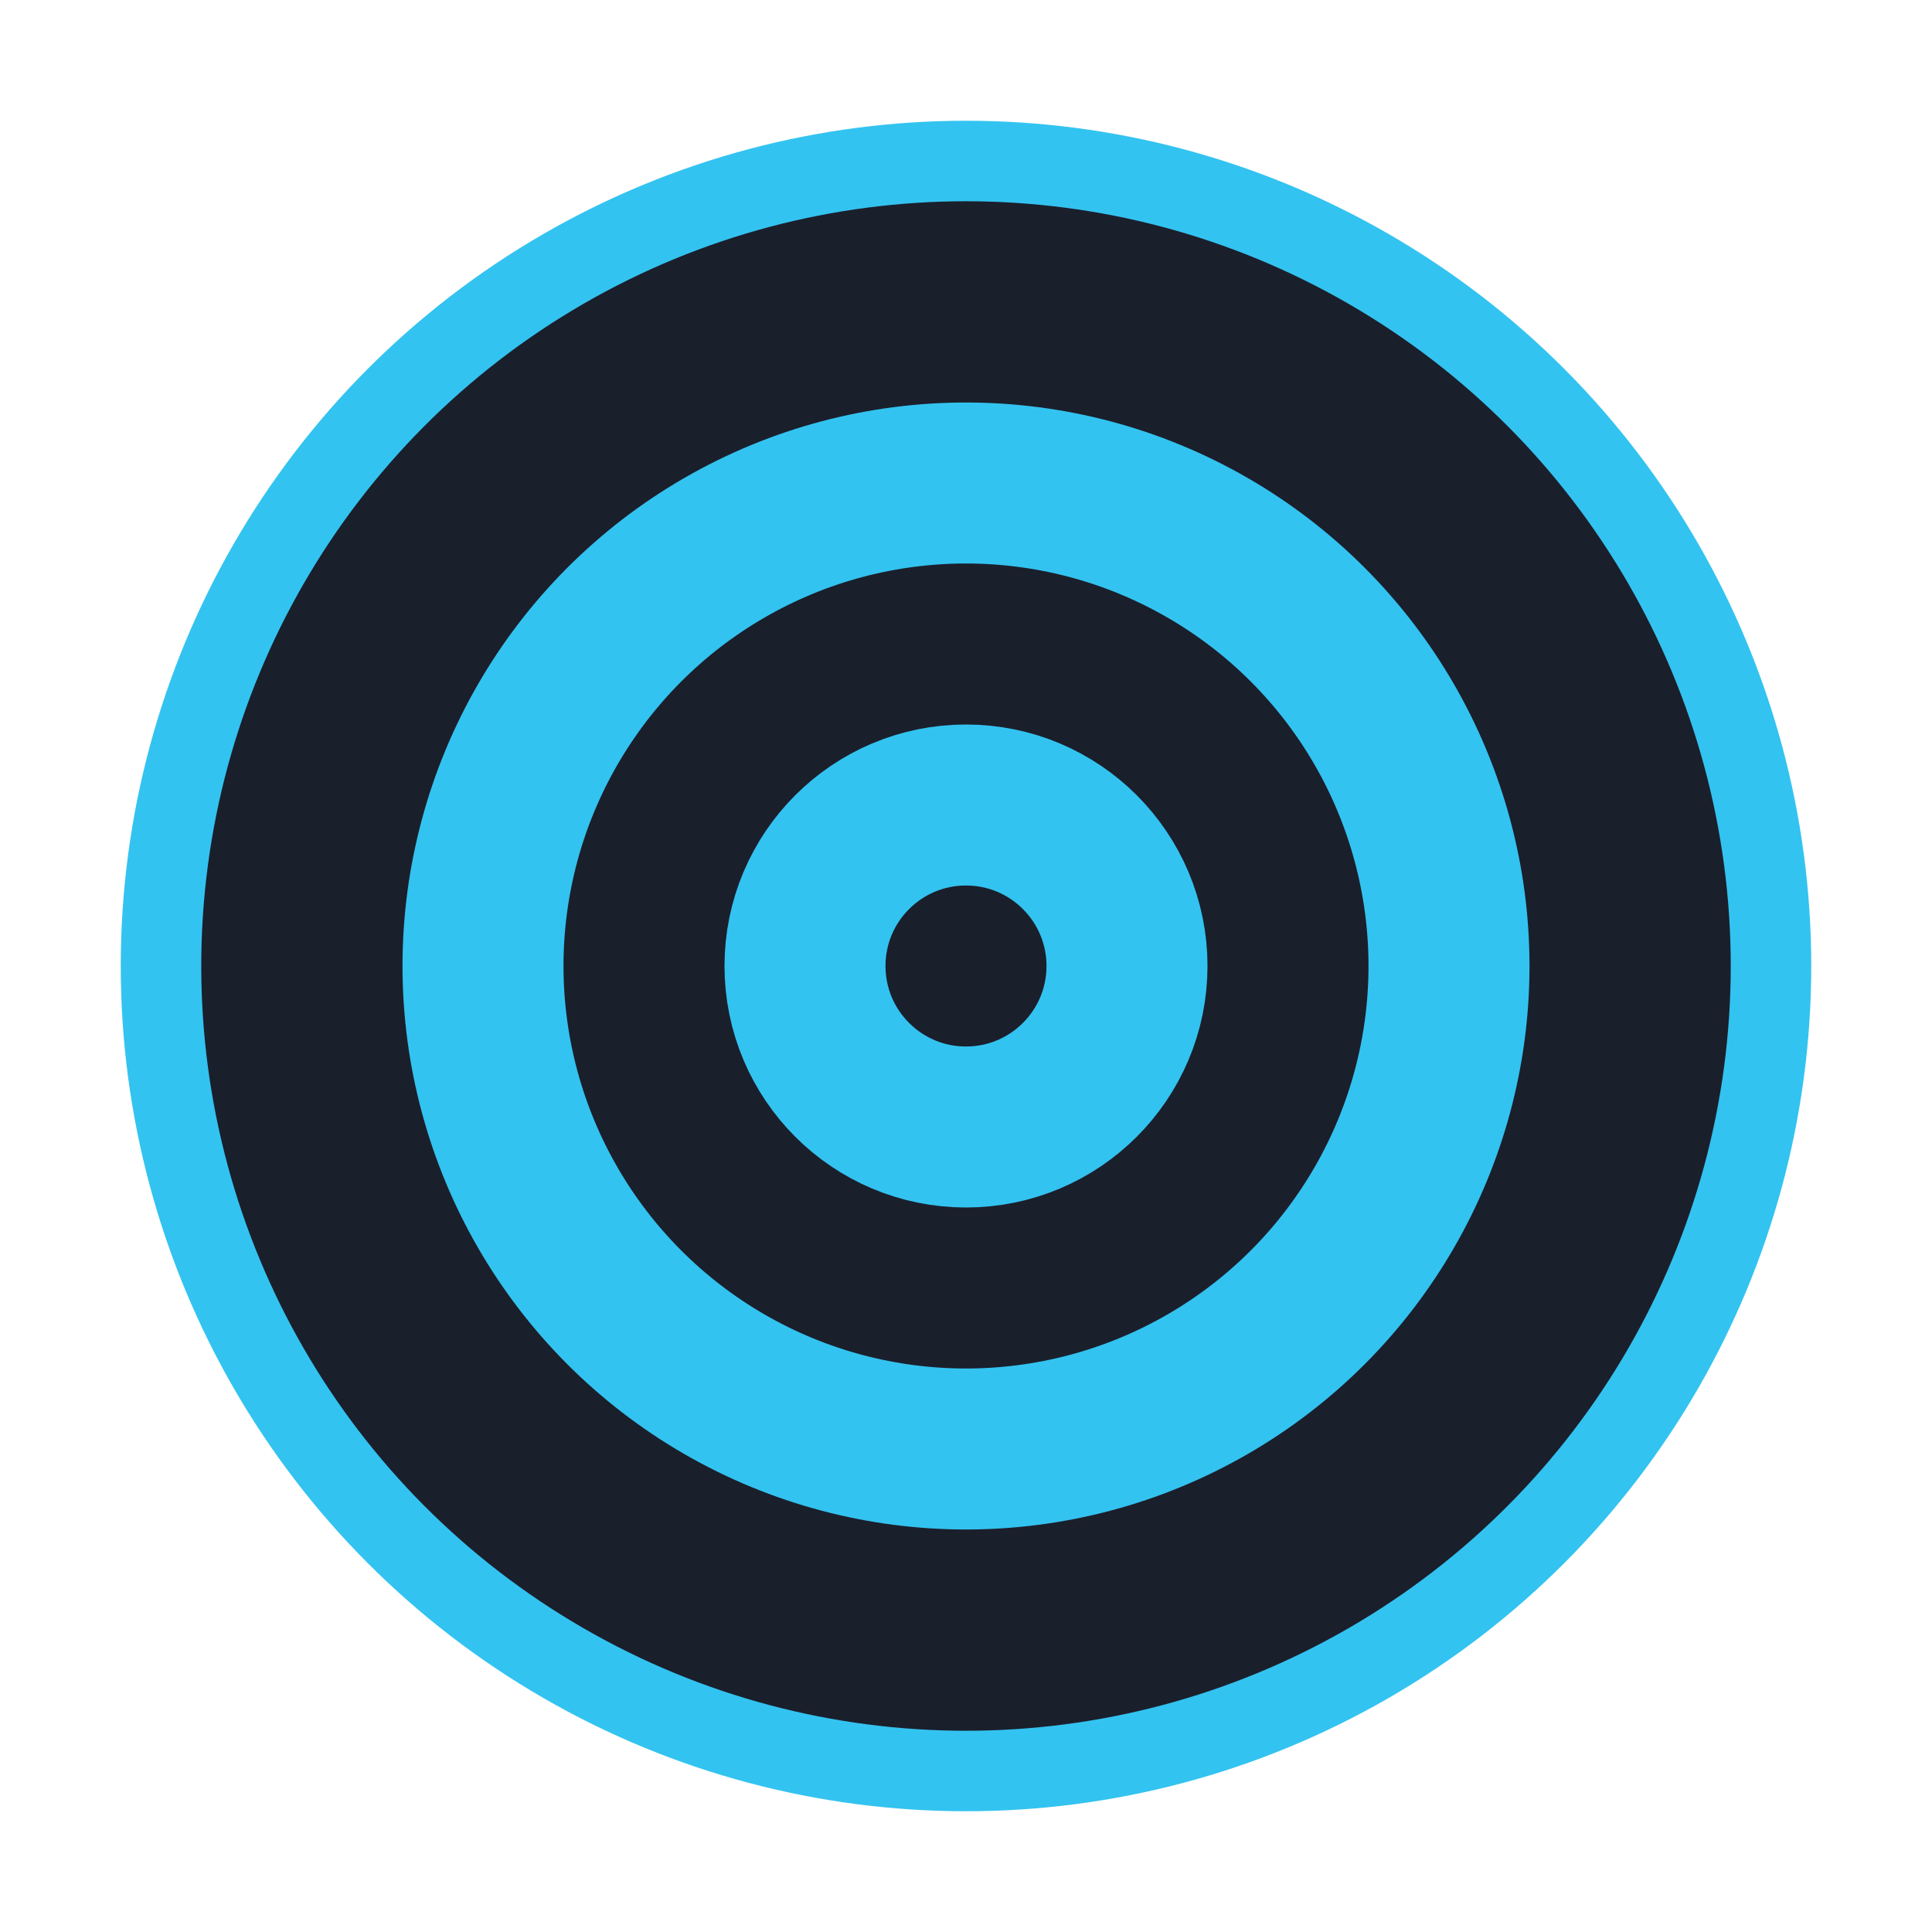
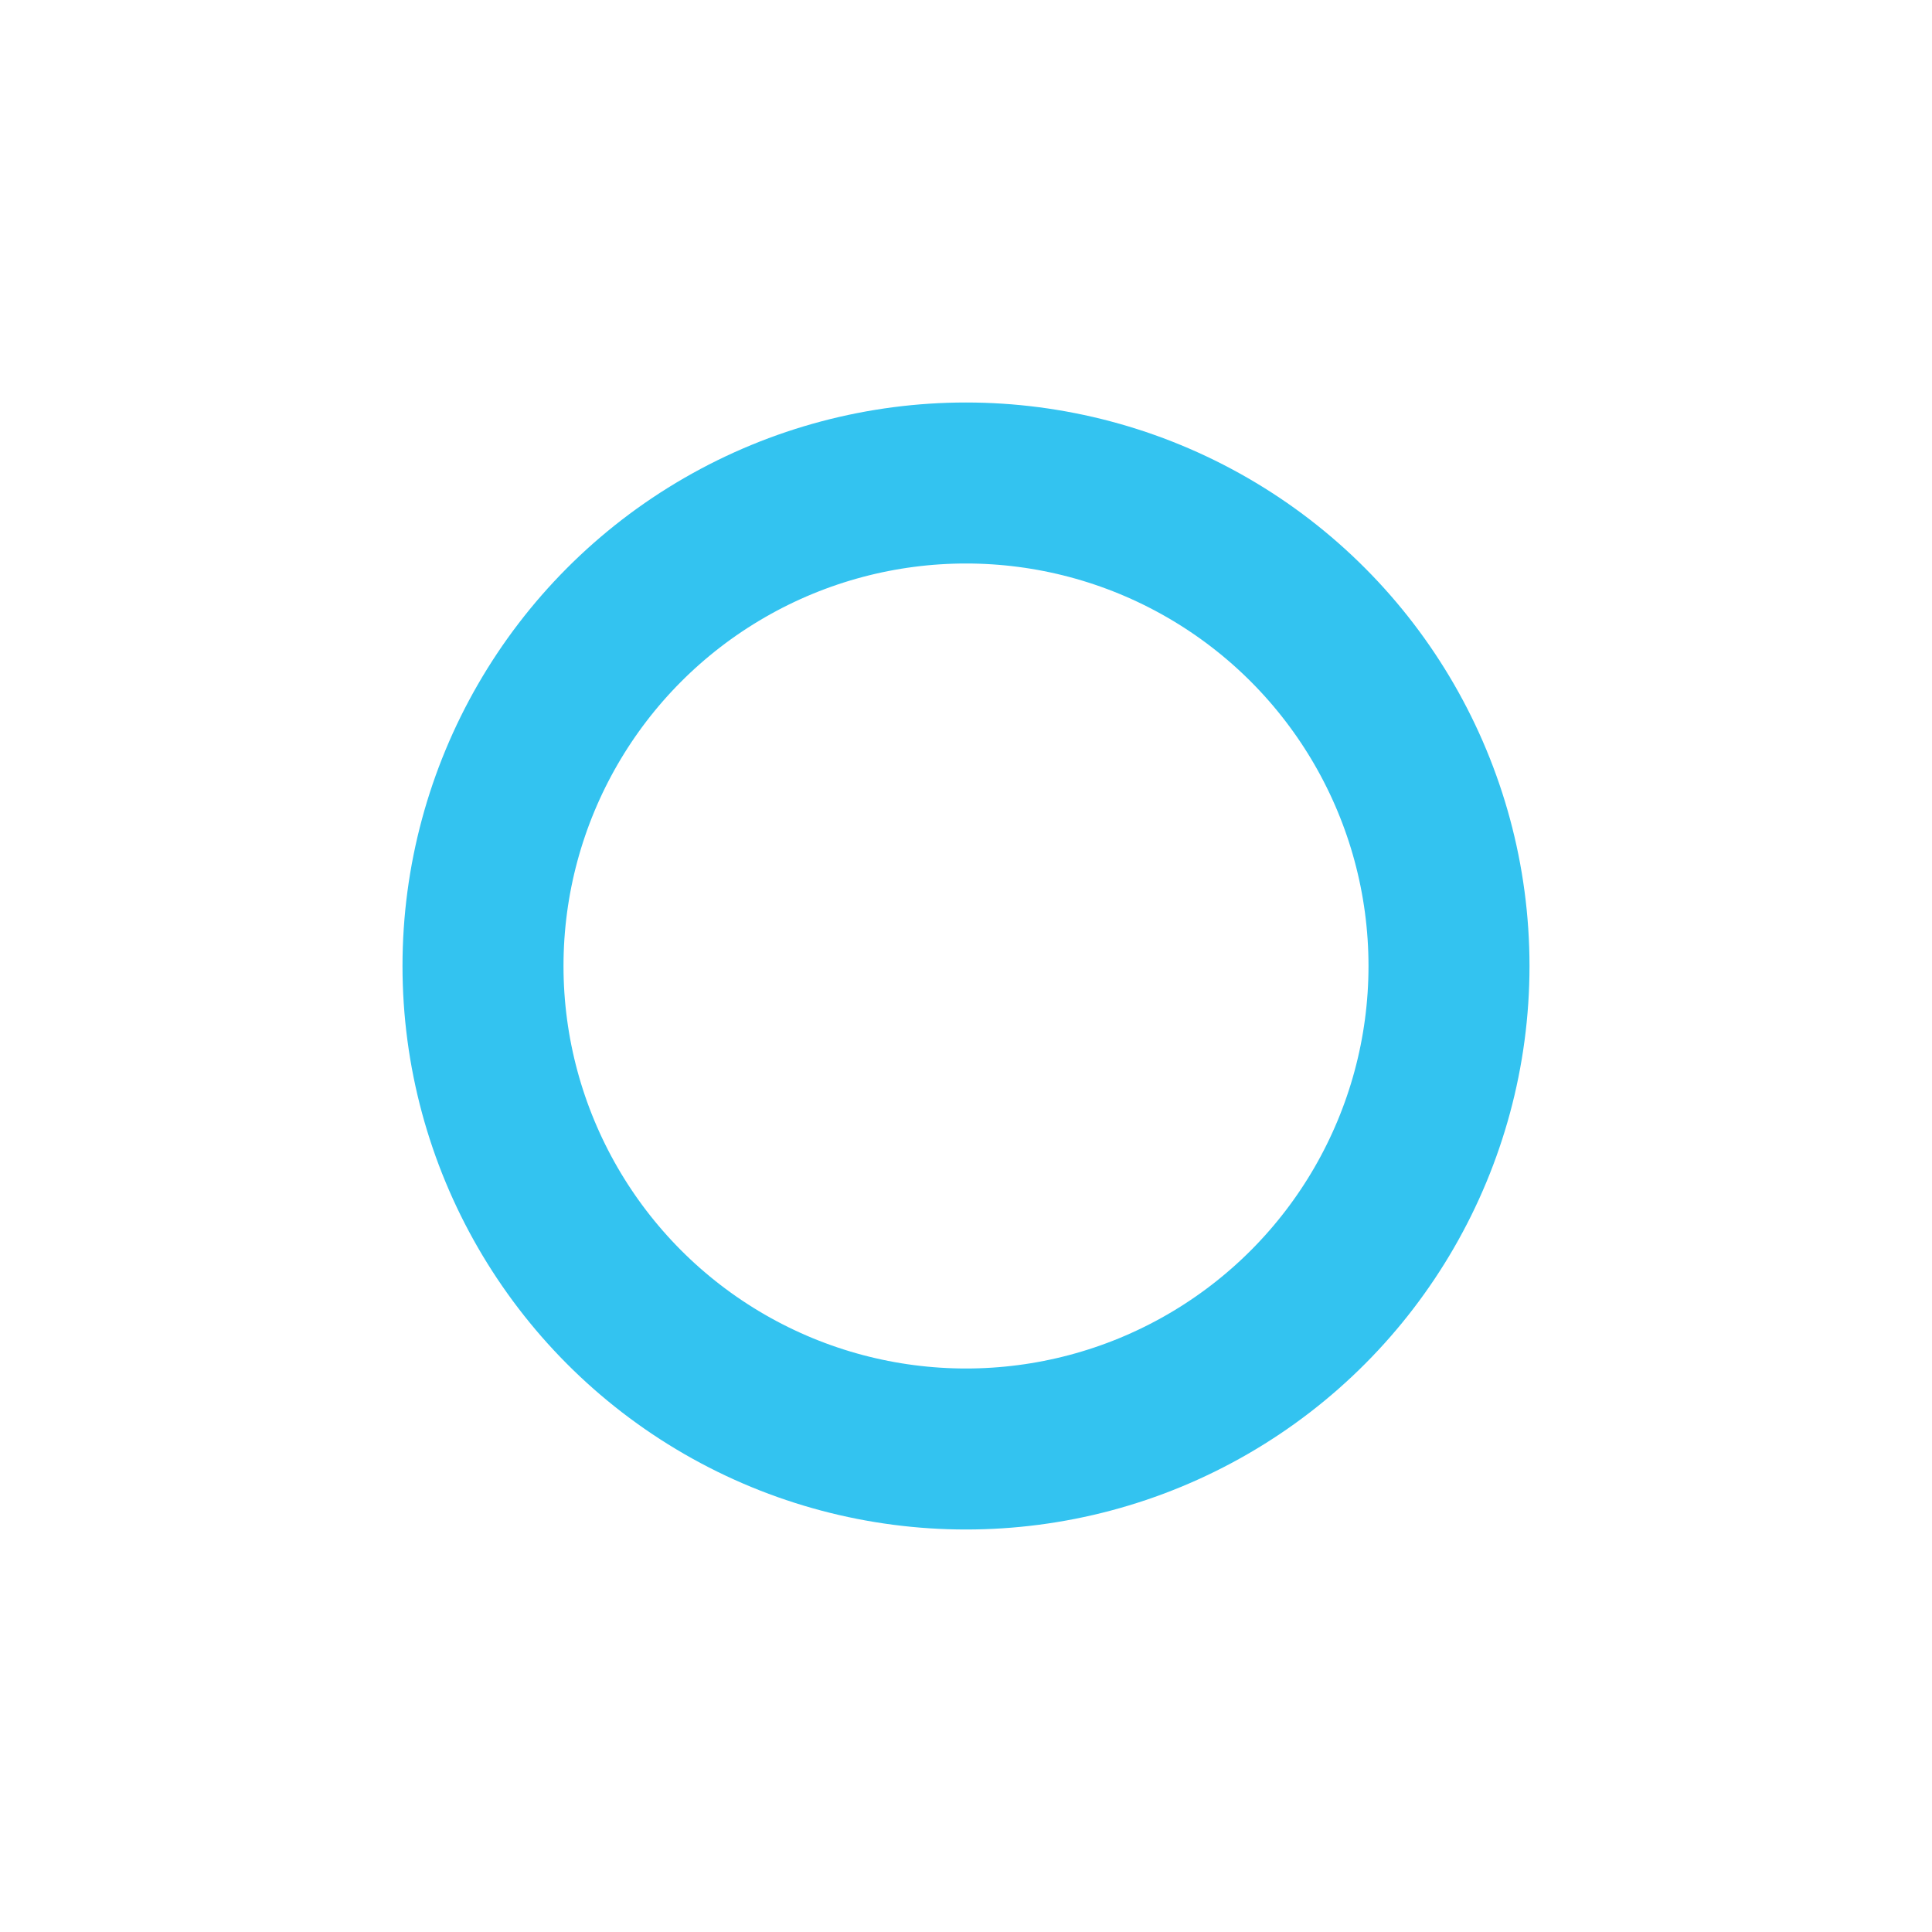
<svg xmlns="http://www.w3.org/2000/svg" width="24" height="24" viewBox="0 0 24 24" fill="#33c3f0" stroke="#33c3f0" stroke-width="2" stroke-linecap="round" stroke-linejoin="round">
-   <circle cx="12" cy="12" r="10" fill="#1a1f2c" stroke-width="1" />
  <circle cx="12" cy="12" r="6" fill="none" />
-   <circle cx="12" cy="12" r="2" fill="none" />
</svg>